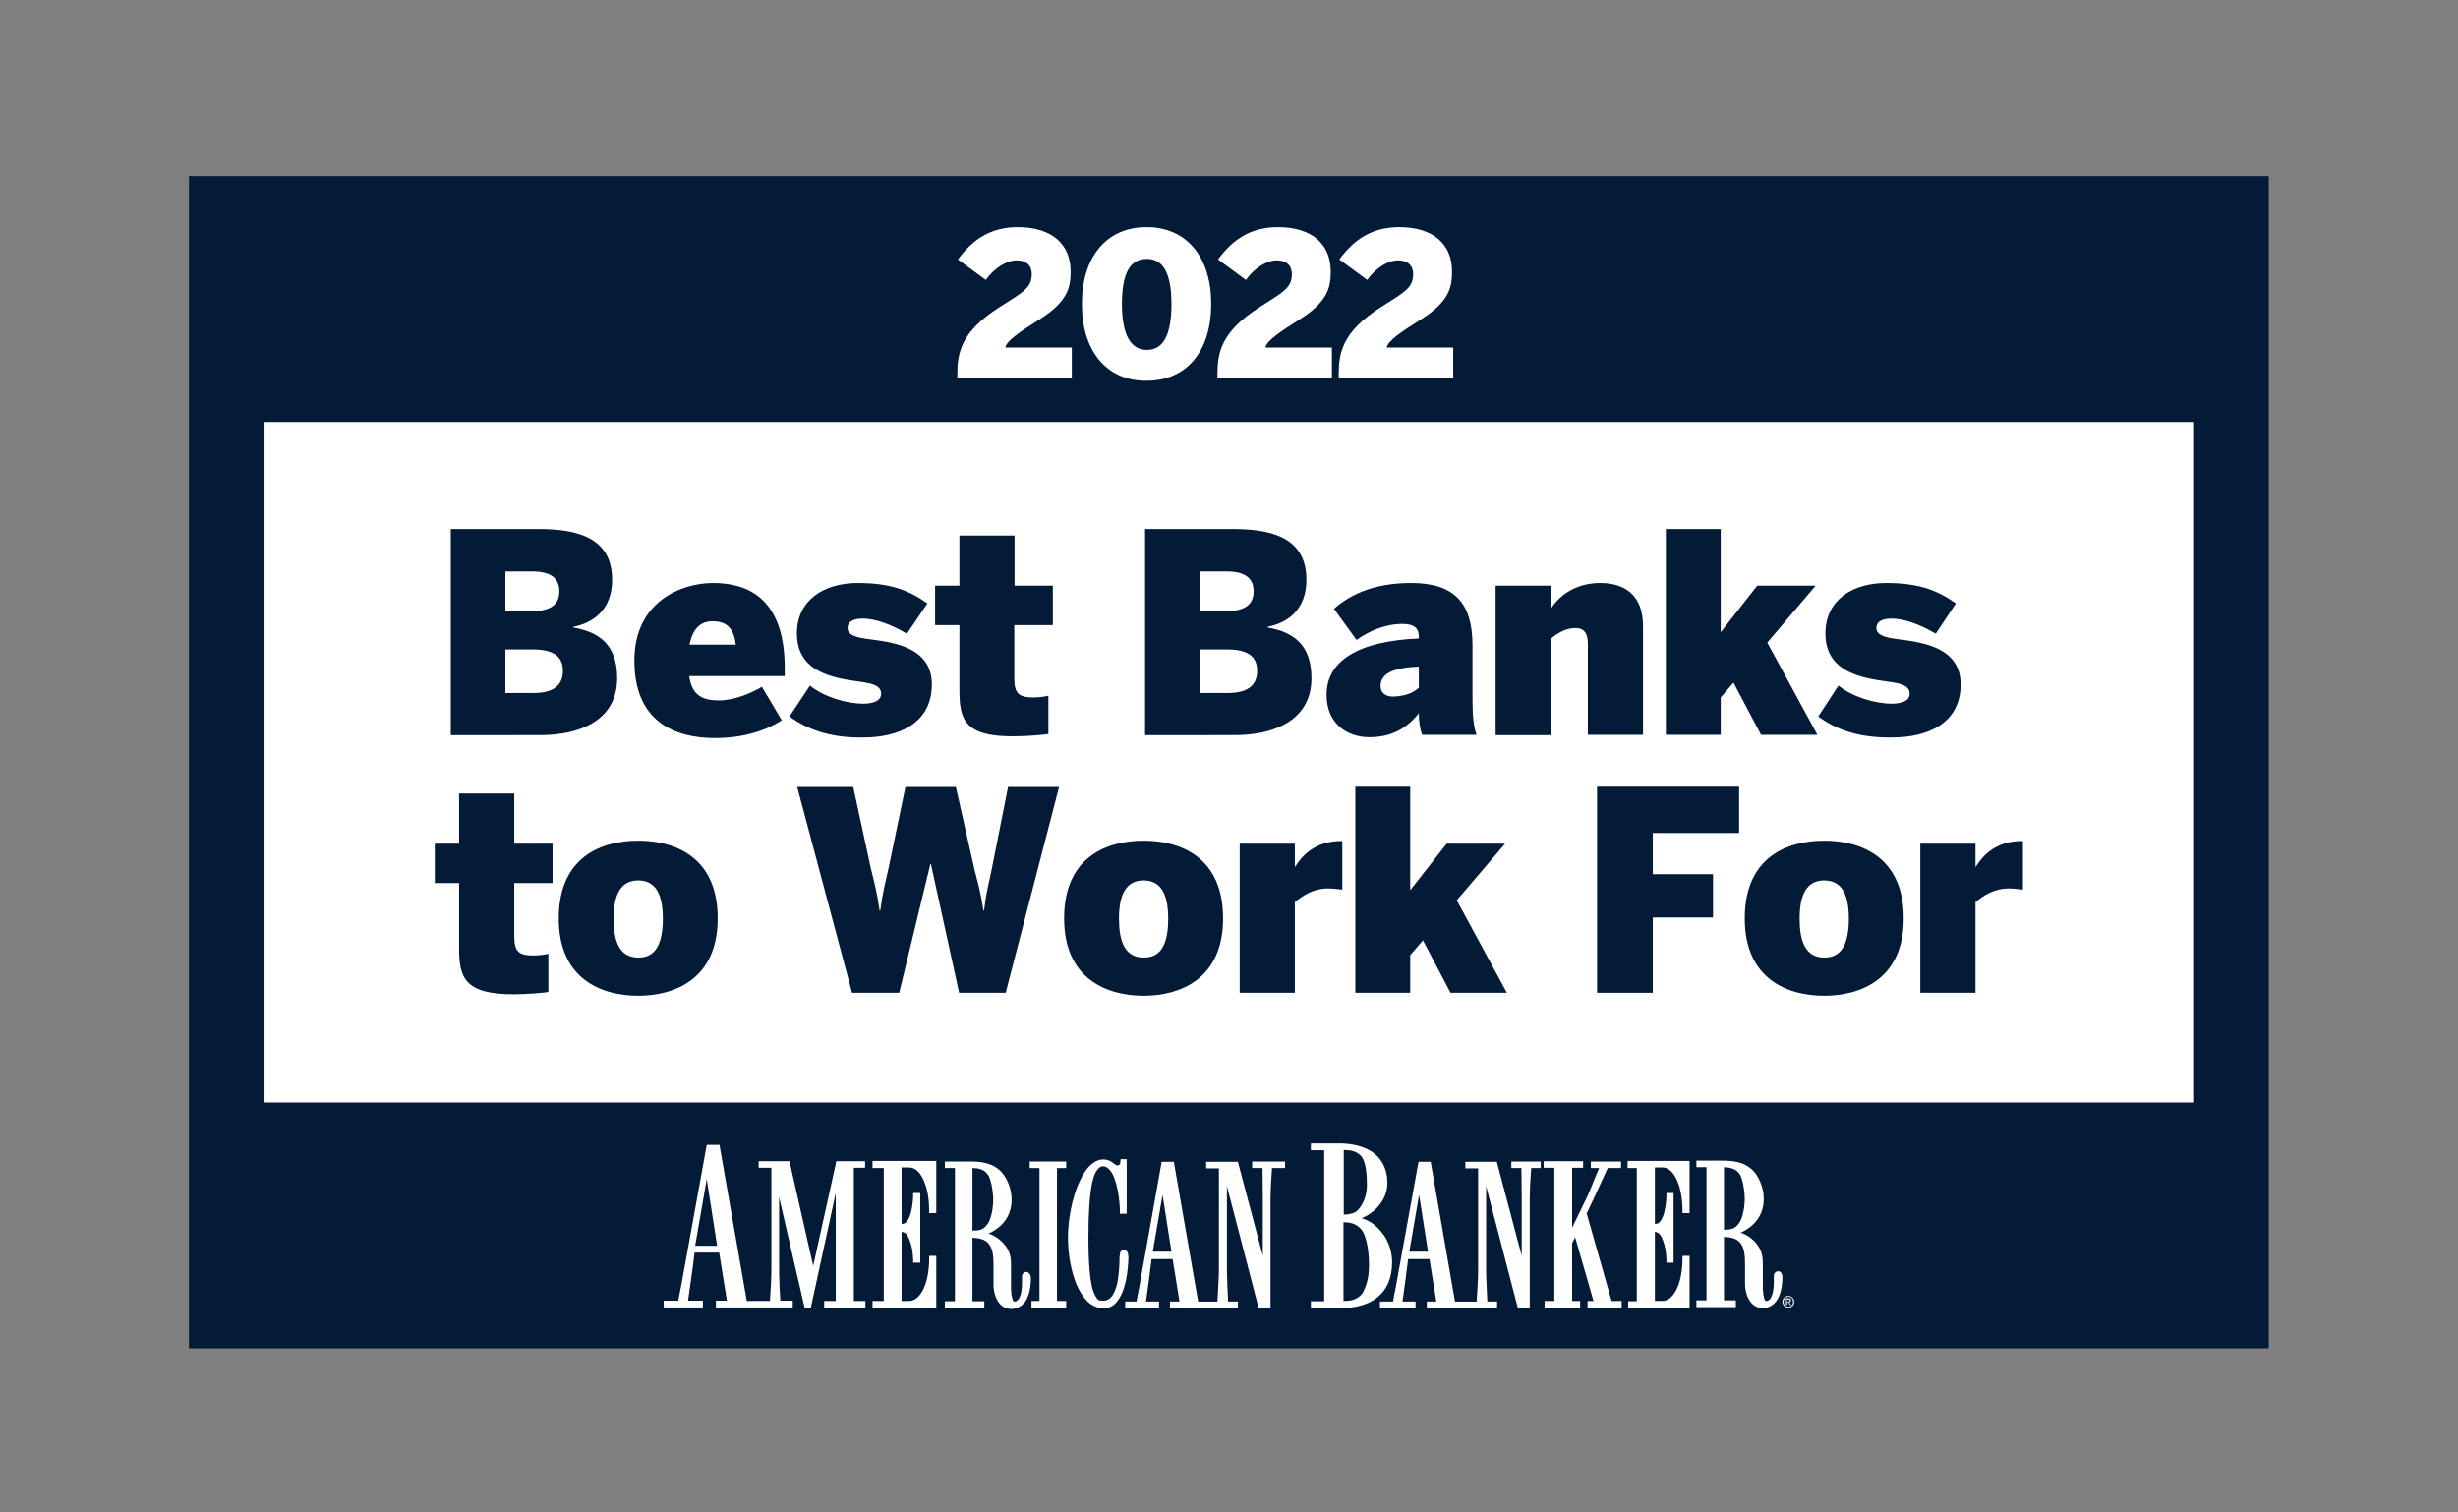
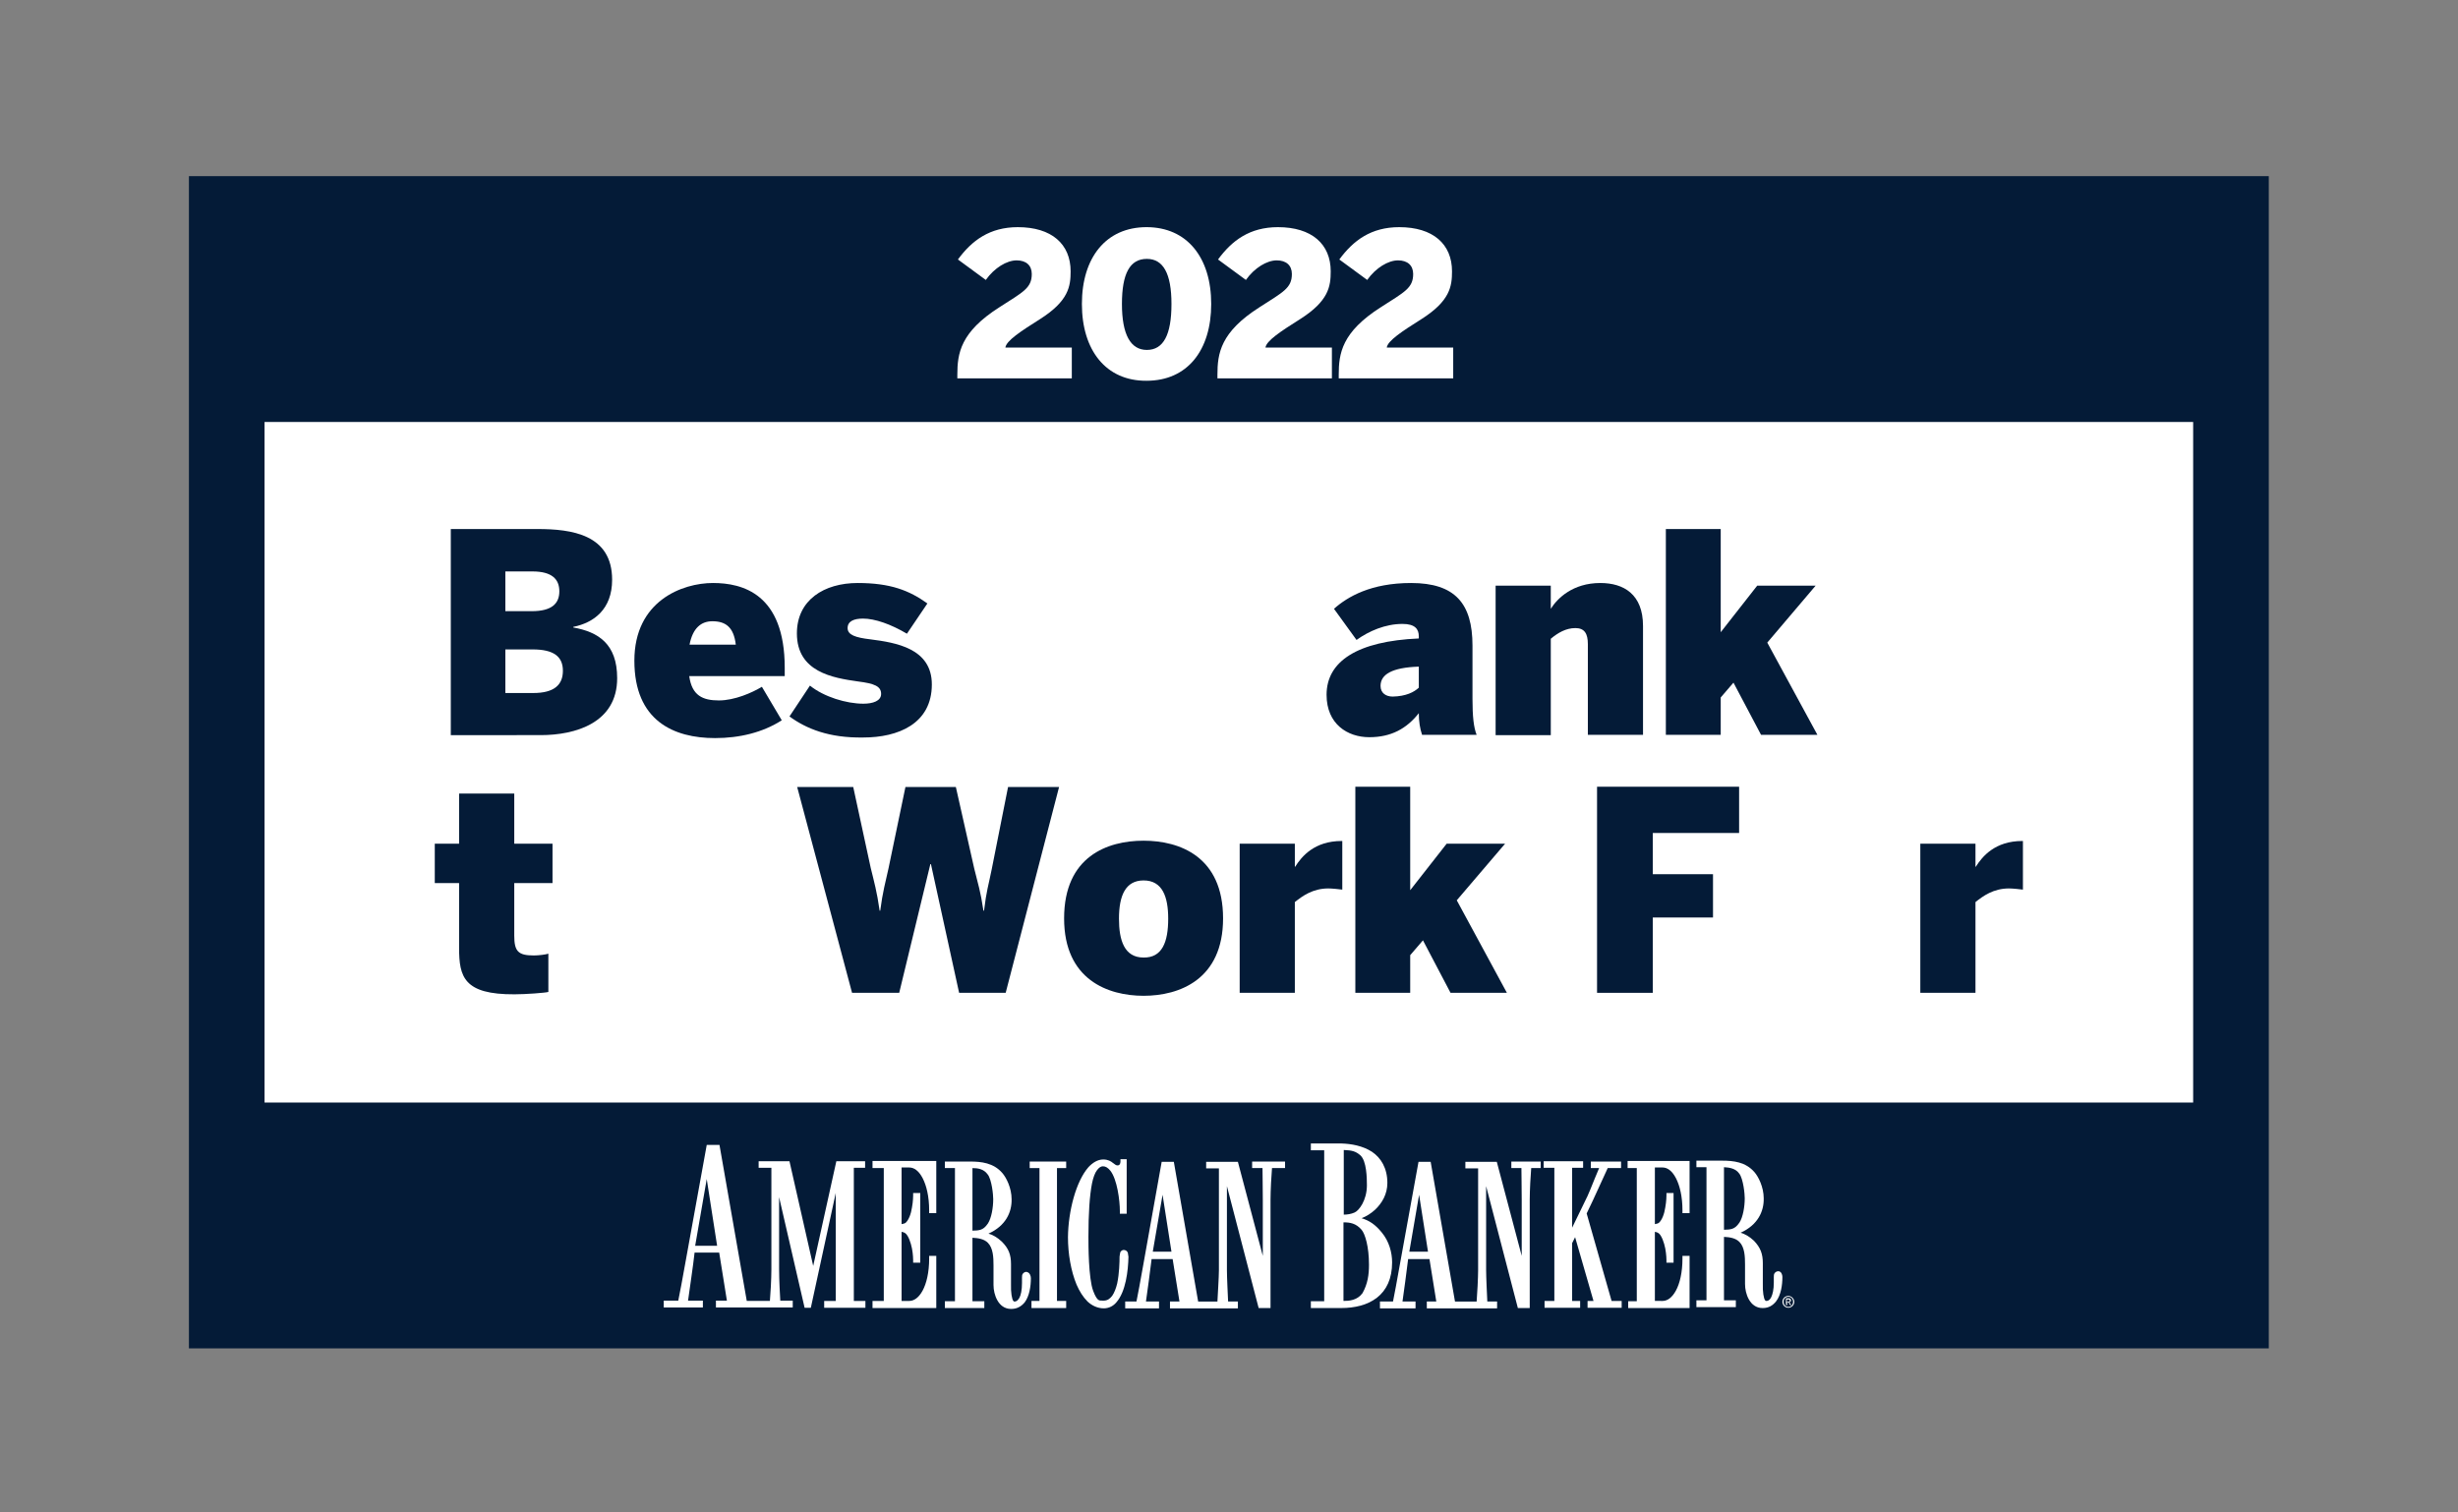
<svg xmlns="http://www.w3.org/2000/svg" version="1.1" id="Layer_1" x="0px" y="0px" viewBox="0 0 82.88 51" style="enable-background:new 0 0 82.88 51;" xml:space="preserve">
  <rect x="0" y="0" width="82.88" height="51" fill="#808080" stroke="none" />
  <style type="text/css">
	.st0{fill:#041B37;}
	.st1{fill:#FFFFFF;}
	.st2{fill:none;}
</style>
  <rect x="6.37" y="5.94" class="st0" width="70.13" height="39.53" />
  <rect x="8.92" y="14.23" class="st1" width="65.03" height="22.95" />
  <g>
    <rect x="-0.01" y="0.21" class="st2" width="82.89" height="51.01" />
  </g>
  <g>
    <path class="st0" d="M15.2,24.78v-6.94h2.92c1.15,0,2.52,0.18,2.52,1.71c0,1-0.62,1.45-1.31,1.59v0.02   c0.84,0.15,1.48,0.55,1.48,1.71c0,1.51-1.41,1.92-2.58,1.92H15.2z M17.04,20.61h0.89c0.68,0,0.93-0.26,0.93-0.67   c0-0.41-0.25-0.67-0.91-0.67h-0.91V20.61z M17.04,23.37h0.94c0.7,0,1-0.27,1-0.75c0-0.48-0.31-0.72-1.02-0.72h-0.92V23.37z" />
    <path class="st0" d="M21.39,22.28c0-2.02,1.62-2.62,2.65-2.62c0.99,0,2.42,0.36,2.42,2.86v0.28h-3.22c0.09,0.66,0.46,0.82,1,0.82   c0.53,0,1.12-0.26,1.45-0.46l0.67,1.13c-0.64,0.41-1.42,0.6-2.25,0.6C22.72,24.89,21.39,24.31,21.39,22.28 M24.81,21.74   c-0.07-0.6-0.35-0.79-0.79-0.79c-0.37,0-0.66,0.22-0.77,0.79H24.81z" />
    <path class="st0" d="M26.62,24.16l0.69-1.04c0.47,0.38,1.23,0.61,1.8,0.61c0.32,0,0.6-0.09,0.6-0.33c0-0.26-0.23-0.35-0.78-0.42   c-0.85-0.12-2.06-0.32-2.06-1.62c0-1.13,0.92-1.7,2.05-1.7c1.1,0,1.74,0.25,2.35,0.69l-0.69,1.02c-0.54-0.32-1.08-0.51-1.48-0.51   c-0.31,0-0.52,0.09-0.52,0.32c0,0.23,0.26,0.32,0.77,0.38c0.85,0.11,2.07,0.3,2.07,1.52c0,1.33-1.14,1.79-2.31,1.79   C27.95,24.89,27.18,24.57,26.62,24.16" />
-     <path class="st0" d="M32.35,23.27v-2.19h-0.82v-1.33h0.82v-1.69h1.86v1.69h1.29v1.33H34.2v1.77c0,0.53,0.13,0.67,0.66,0.67   c0.16,0,0.4-0.03,0.49-0.06v1.29c-0.09,0.03-0.77,0.08-1.14,0.08C32.51,24.85,32.35,24.25,32.35,23.27" />
-     <path class="st0" d="M38.61,24.78v-6.94h2.92c1.15,0,2.52,0.18,2.52,1.71c0,1-0.62,1.45-1.31,1.59v0.02   c0.84,0.15,1.48,0.55,1.48,1.71c0,1.51-1.41,1.92-2.58,1.92H38.61z M40.45,20.61h0.89c0.68,0,0.93-0.26,0.93-0.67   c0-0.41-0.25-0.67-0.91-0.67h-0.91V20.61z M40.45,23.37h0.94c0.7,0,1-0.27,1-0.75c0-0.48-0.31-0.72-1.02-0.72h-0.92V23.37z" />
    <path class="st0" d="M44.73,23.43c0-1.13,1.04-1.81,3.11-1.9v-0.07c0-0.24-0.12-0.42-0.55-0.42c-0.58,0-1.13,0.24-1.55,0.54   l-0.76-1.05c0.46-0.41,1.25-0.87,2.6-0.87c1.48,0,2.07,0.69,2.07,2.11v1.79c0,0.6,0.04,0.97,0.14,1.22h-1.84   c-0.07-0.21-0.11-0.45-0.11-0.73c-0.41,0.52-0.93,0.81-1.67,0.81C45.44,24.86,44.73,24.42,44.73,23.43 M47.84,23.19v-0.71   c-0.9,0.03-1.29,0.26-1.29,0.65c0,0.24,0.18,0.36,0.41,0.36C47.41,23.48,47.68,23.34,47.84,23.19" />
    <path class="st0" d="M50.43,19.75h1.86v0.78c0.22-0.35,0.74-0.87,1.67-0.87c0.79,0,1.44,0.38,1.44,1.45v3.67h-1.86v-3.06   c0-0.35-0.11-0.54-0.42-0.54c-0.32,0-0.59,0.16-0.83,0.36v3.25h-1.86V19.75z" />
    <polygon class="st0" points="56.17,24.78 56.17,17.84 58.02,17.84 58.02,21.32 59.25,19.75 61.22,19.75 59.59,21.67 61.28,24.78    59.38,24.78 58.45,23.02 58.02,23.52 58.02,24.78  " />
-     <path class="st0" d="M61.31,24.16l0.68-1.04c0.47,0.38,1.23,0.61,1.8,0.61c0.32,0,0.6-0.09,0.6-0.33c0-0.26-0.23-0.35-0.78-0.42   c-0.85-0.12-2.06-0.32-2.06-1.62c0-1.13,0.92-1.7,2.05-1.7c1.1,0,1.74,0.25,2.35,0.69l-0.68,1.02c-0.54-0.32-1.08-0.51-1.48-0.51   c-0.31,0-0.52,0.09-0.52,0.32c0,0.23,0.26,0.32,0.77,0.38c0.85,0.11,2.07,0.3,2.07,1.52c0,1.33-1.14,1.79-2.31,1.79   C62.63,24.89,61.86,24.57,61.31,24.16" />
    <path class="st0" d="M15.48,31.97v-2.19h-0.82v-1.33h0.82v-1.69h1.86v1.69h1.29v1.33h-1.29v1.77c0,0.53,0.13,0.67,0.66,0.67   c0.16,0,0.4-0.03,0.49-0.06v1.29c-0.09,0.03-0.77,0.08-1.14,0.08C15.64,33.54,15.48,32.94,15.48,31.97" />
-     <path class="st0" d="M18.84,30.97c0-2.09,1.46-2.62,2.68-2.62c1.21,0,2.68,0.53,2.68,2.62c0,2.06-1.47,2.61-2.68,2.61   C20.31,33.58,18.84,33.04,18.84,30.97 M22.35,30.98c0-0.73-0.19-1.29-0.83-1.29c-0.61,0-0.83,0.51-0.83,1.29   c0,0.73,0.18,1.31,0.83,1.31C22.13,32.3,22.35,31.78,22.35,30.98" />
    <path class="st0" d="M28.73,33.48l-1.85-6.94h1.89l0.59,2.73c0.11,0.45,0.21,0.8,0.3,1.44h0.02c0.08-0.62,0.18-0.98,0.28-1.43   l0.57-2.74h1.7l0.62,2.75c0.13,0.53,0.21,0.75,0.31,1.42h0.02c0.08-0.67,0.15-0.85,0.26-1.4l0.55-2.77h1.72l-1.8,6.94h-1.57   l-0.95-4.34h-0.02l-1.05,4.34H28.73z" />
    <path class="st0" d="M35.88,30.97c0-2.09,1.46-2.62,2.68-2.62c1.21,0,2.68,0.53,2.68,2.62c0,2.06-1.47,2.61-2.68,2.61   C37.36,33.58,35.88,33.04,35.88,30.97 M39.39,30.98c0-0.73-0.19-1.29-0.83-1.29c-0.61,0-0.83,0.51-0.83,1.29   c0,0.73,0.18,1.31,0.83,1.31C39.18,32.3,39.39,31.78,39.39,30.98" />
    <path class="st0" d="M41.8,33.48v-5.03h1.86v0.78h0.01c0.22-0.35,0.65-0.87,1.57-0.87h0.02V30c-0.07-0.01-0.34-0.04-0.47-0.04   c-0.53,0-0.88,0.26-1.13,0.46v3.06H41.8z" />
    <polygon class="st0" points="45.7,33.48 45.7,26.53 47.55,26.53 47.55,30.02 48.78,28.45 50.75,28.45 49.12,30.36 50.81,33.48    48.91,33.48 47.98,31.71 47.55,32.21 47.55,33.48  " />
    <polygon class="st0" points="53.85,33.48 53.85,26.53 58.64,26.53 58.64,28.09 55.73,28.09 55.73,29.48 57.76,29.48 57.76,30.94    55.73,30.94 55.73,33.48  " />
-     <path class="st0" d="M58.83,30.97c0-2.09,1.46-2.62,2.68-2.62c1.21,0,2.68,0.53,2.68,2.62c0,2.06-1.47,2.61-2.68,2.61   C60.3,33.58,58.83,33.04,58.83,30.97 M62.34,30.98c0-0.73-0.19-1.29-0.83-1.29c-0.61,0-0.83,0.51-0.83,1.29   c0,0.73,0.18,1.31,0.83,1.31C62.12,32.3,62.34,31.78,62.34,30.98" />
    <path class="st0" d="M64.75,33.48v-5.03h1.86v0.78h0.01c0.22-0.35,0.65-0.87,1.57-0.87h0.02V30c-0.07-0.01-0.34-0.04-0.47-0.04   c-0.53,0-0.88,0.26-1.13,0.46v3.06H64.75z" />
  </g>
  <g>
    <path class="st1" d="M32.28,12.75v-0.11c0-0.72,0.1-1.44,1.42-2.28c0.79-0.51,1.09-0.64,1.09-1.12c0-0.29-0.19-0.46-0.51-0.46   c-0.33,0-0.75,0.25-1.04,0.66l-0.94-0.69c0.47-0.64,1.07-1.09,2.02-1.09c1.14,0,1.78,0.57,1.78,1.49c0,0.51-0.07,1-1.03,1.61   c-0.65,0.41-1.14,0.73-1.17,0.96h2.24v1.04H32.28z" />
    <path class="st1" d="M36.48,10.25c0-1.56,0.81-2.59,2.18-2.59c1.37,0,2.18,1.03,2.18,2.59c0,1.56-0.8,2.59-2.18,2.59   C37.29,12.85,36.48,11.81,36.48,10.25 M39.5,10.25c0-1.03-0.28-1.52-0.83-1.52c-0.57,0-0.84,0.49-0.84,1.52   c0,1.03,0.29,1.55,0.84,1.55C39.23,11.8,39.5,11.29,39.5,10.25" />
    <path class="st1" d="M41.05,12.75v-0.11c0-0.72,0.1-1.44,1.42-2.28c0.79-0.51,1.09-0.64,1.09-1.12c0-0.29-0.19-0.46-0.51-0.46   c-0.33,0-0.75,0.25-1.04,0.66l-0.94-0.69c0.47-0.64,1.07-1.09,2.02-1.09c1.14,0,1.78,0.57,1.78,1.49c0,0.51-0.07,1-1.03,1.61   c-0.65,0.41-1.14,0.73-1.17,0.96h2.24v1.04H41.05z" />
    <path class="st1" d="M45.14,12.75v-0.11c0-0.72,0.1-1.44,1.42-2.28c0.79-0.51,1.09-0.64,1.09-1.12c0-0.29-0.19-0.46-0.51-0.46   c-0.33,0-0.75,0.25-1.04,0.66l-0.94-0.69c0.47-0.64,1.07-1.09,2.02-1.09c1.14,0,1.78,0.57,1.78,1.49c0,0.51-0.07,1-1.03,1.61   c-0.65,0.41-1.14,0.73-1.17,0.96H49v1.04H45.14z" />
  </g>
  <g>
    <path class="st1" d="M28.79,39.38h0.38v-0.22h-0.97l-0.78,3.53l-0.8-3.53h-1.04v0.22h0.43v3.43c0,0.3-0.03,0.85-0.05,1.06h-0.47v0   h-0.31l-0.92-5.26h-0.43l-0.7,3.86c-0.1,0.58-0.22,1.19-0.26,1.39h-0.49v0.23h0.09h1.23v-0.23h-0.5c0.04-0.3,0.18-1.23,0.22-1.62   h0.83l0.26,1.62h-0.37v0.23h1.55h1.04v-0.23h-0.42c-0.01-0.19-0.04-0.67-0.04-1.06v-2.43l0.86,3.73h0.21l0.84-3.87v3.64h-0.39v0.23   h1.39v-0.23h-0.39V39.38z M23.44,42.01l0.39-2.25l0.35,2.25H23.44z" />
    <path class="st1" d="M29.42,39.39h0.38v4.48h-0.38v0.09v0.06v0.09h2.15v-1.76h-0.24v0.09c0,0.47-0.09,0.84-0.22,1.08   c-0.13,0.24-0.29,0.35-0.45,0.35h-0.26v-2.33c0.07,0.01,0.12,0.04,0.13,0.05l0,0l0,0c0.1,0.08,0.18,0.31,0.22,0.51   c0.04,0.2,0.04,0.39,0.04,0.39v0.09h0.24v-2.35h-0.24v0.09c0,0,0,0.19-0.04,0.4c-0.03,0.21-0.11,0.43-0.22,0.52l0,0l0,0   c-0.01,0.01-0.06,0.03-0.13,0.04v-1.91h0.26c0.16,0,0.32,0.11,0.45,0.36c0.13,0.25,0.22,0.62,0.22,1.09v0.09h0.24v-1.76h-2.15   V39.39z" />
    <path class="st1" d="M34.6,42.89c-0.03,0-0.08,0.02-0.11,0.06c-0.03,0.04-0.03,0.08-0.03,0.14v0.18c0,0.24-0.04,0.41-0.09,0.5   c-0.06,0.1-0.11,0.12-0.16,0.12c-0.02,0-0.03,0-0.04-0.02c-0.05-0.05-0.09-0.29-0.08-0.57v-0.67c0-0.32-0.08-0.53-0.31-0.76   c-0.16-0.15-0.31-0.23-0.45-0.27c0.58-0.26,0.79-0.72,0.78-1.16c0-0.38-0.18-0.73-0.31-0.88c-0.3-0.35-0.72-0.39-1.09-0.39h-0.85   v0.22h0.34v4.49h-0.34v0.23h0.09h1.24v-0.23h-0.4v-2.14c0.2,0.01,0.39,0.04,0.52,0.17c0.18,0.18,0.19,0.5,0.19,0.76v0.66   c0,0.17,0.04,0.36,0.13,0.52c0.09,0.16,0.24,0.29,0.46,0.29h0.01c0.2,0,0.34-0.09,0.45-0.22c0.16-0.21,0.21-0.54,0.21-0.82   c0-0.04-0.01-0.08-0.03-0.12C34.71,42.93,34.65,42.89,34.6,42.89 M33.3,39.6c0.07,0.08,0.12,0.27,0.15,0.44   c0.03,0.17,0.04,0.34,0.04,0.4c0,0.28-0.06,0.64-0.18,0.82c-0.09,0.13-0.16,0.18-0.25,0.21c-0.07,0.02-0.16,0.03-0.27,0.03v-2.11   C32.97,39.39,33.17,39.42,33.3,39.6L33.3,39.6L33.3,39.6z" />
    <polygon class="st1" points="34.72,39.39 35.05,39.39 35.05,43.87 34.78,43.87 34.78,43.96 34.78,44.02 34.78,44.11 35.95,44.11    35.95,43.87 35.64,43.87 35.64,39.39 35.95,39.39 35.95,39.17 34.72,39.17  " />
    <path class="st1" d="M38.03,42.25c-0.01-0.02-0.02-0.05-0.05-0.07c-0.03-0.02-0.06-0.03-0.09-0.03c-0.06,0-0.12,0.06-0.12,0.1   c-0.01,0.04-0.01,0.08-0.02,0.12c0,0.19-0.01,0.58-0.08,0.91c-0.04,0.17-0.1,0.32-0.17,0.42c-0.08,0.1-0.16,0.16-0.29,0.16h-0.02   c-0.08,0-0.12,0-0.16-0.03c-0.04-0.03-0.1-0.11-0.17-0.3c-0.08-0.21-0.12-0.61-0.14-0.97c-0.02-0.37-0.02-0.71-0.02-0.85   c0-0.78,0.04-1.39,0.12-1.8c0.04-0.2,0.1-0.36,0.17-0.45c0.07-0.09,0.13-0.13,0.2-0.13c0.09,0,0.17,0.05,0.25,0.15   c0.23,0.29,0.32,1.01,0.32,1.36v0.09h0.09h0.05h0.09v-1.84h-0.21v0.09c0,0.02-0.01,0.06-0.02,0.08c-0.02,0.02-0.03,0.04-0.08,0.04   c-0.05,0-0.08-0.03-0.15-0.08c-0.07-0.06-0.17-0.12-0.33-0.12c-0.19,0-0.36,0.11-0.5,0.26c-0.42,0.48-0.68,1.48-0.69,2.36   c0,0.56,0.1,1.14,0.29,1.6c0.1,0.23,0.22,0.42,0.37,0.57c0.15,0.14,0.34,0.23,0.55,0.23h0c0.17,0,0.32-0.08,0.42-0.2   c0.32-0.36,0.4-1.07,0.41-1.54C38.04,42.34,38.04,42.3,38.03,42.25" />
    <path class="st1" d="M42.23,39.39h0.34c0,0.2,0.01,0.69,0.01,1.07v1.89l-0.84-3.17h-1.07v0.22h0.43v3.43   c0,0.24-0.04,0.84-0.05,1.06h-0.19h-0.19H40.4l-0.82-4.71h-0.41l-0.62,3.47c-0.09,0.51-0.19,1.05-0.23,1.24h-0.38v0.23h0.09h1.05   v-0.23h-0.44c0.04-0.28,0.15-1.08,0.19-1.43h0.71l0.23,1.43h-0.32v0.23h1.22h0.19h0.88v-0.23h-0.33c-0.01-0.22-0.04-0.81-0.04-1.06   V40l1.07,4.11h0.4v-3.65c0-0.31,0.03-0.86,0.05-1.07h0.44v-0.22h-1.11V39.39z M38.87,42.21l0.33-1.92l0.3,1.92H38.87z" />
    <path class="st1" d="M46.59,41.56c-0.22-0.27-0.42-0.4-0.68-0.48c0.16-0.06,0.32-0.16,0.46-0.29c0.23-0.22,0.41-0.52,0.41-0.9   c0-0.5-0.22-0.85-0.52-1.05c-0.31-0.2-0.69-0.27-1.04-0.28H44.2v0.23h0.45v5.09H44.2v0.23h0.09h0.93c0.46,0,0.89-0.1,1.21-0.35   c0.32-0.25,0.51-0.64,0.51-1.19C46.94,42.24,46.84,41.86,46.59,41.56 M46.09,39.97c0,0.51-0.27,0.86-0.42,0.92   c-0.11,0.05-0.25,0.07-0.36,0.07v-2.18c0.29,0.01,0.41,0.05,0.56,0.18C46.08,39.15,46.09,39.72,46.09,39.97 M46.16,42.65   c0,0.33-0.04,0.64-0.22,0.96c-0.18,0.24-0.44,0.26-0.64,0.26v-2.65c0.22,0,0.42,0.03,0.61,0.25   C46.03,41.61,46.16,42.04,46.16,42.65" />
    <path class="st1" d="M50.96,39.39h0.34c0,0.2,0.01,0.69,0.01,1.07v1.89l-0.84-3.17h-1.06v0.22h0.43v3.43   c0,0.24-0.03,0.84-0.05,1.06h-0.27h-0.11h-0.35l-0.82-4.71h-0.41l-0.63,3.47c-0.09,0.51-0.19,1.05-0.23,1.24h-0.44v0.23h0.09h1.11   v-0.23h-0.44c0.04-0.28,0.15-1.08,0.19-1.43h0.72l0.23,1.43h-0.32v0.23h1.41h0.96v-0.23h-0.33c-0.01-0.22-0.04-0.81-0.04-1.06V40   l1.07,4.11h0.4v-3.65c0-0.31,0.03-0.86,0.05-1.07h0.32v-0.22h-0.99V39.39z M47.52,42.21l0.33-1.92l0.3,1.92H47.52z" />
    <path class="st1" d="M53.5,40.92l0.21-0.44c0.13-0.28,0.42-0.91,0.5-1.09h0.45v-0.22h-1.02v0.22h0.28   c-0.04,0.09-0.09,0.22-0.15,0.36c-0.1,0.25-0.21,0.52-0.24,0.58l-0.52,1.07v-2.02h0.37v-0.22h-1.33v0.22h0.36v4.49h-0.33v0.09v0.05   v0.09h1.2v-0.23h-0.27v-1.95l0.1-0.2l0.62,2.15h-0.2v0.23h1.15v-0.23h-0.34L53.5,40.92z" />
    <path class="st1" d="M54.87,39.39h0.32v4.49H54.9v0.09v0.05v0.09h2.07v-1.76h-0.24v0.09c0,0.47-0.09,0.84-0.22,1.08   c-0.13,0.24-0.29,0.35-0.45,0.35H55.8v-2.33c0.07,0.01,0.12,0.04,0.13,0.05l0,0l0,0c0.1,0.08,0.18,0.31,0.22,0.51   c0.04,0.21,0.04,0.39,0.04,0.39v0.09h0.24v-2.35h-0.24v0.09c0,0,0,0.19-0.04,0.4c-0.03,0.21-0.11,0.43-0.22,0.52l0,0l0,0   c-0.01,0.01-0.06,0.03-0.13,0.04v-1.91h0.26c0.16,0,0.32,0.11,0.45,0.36c0.13,0.25,0.22,0.62,0.22,1.09v0.09h0.24v-1.76h-2.09   V39.39z" />
    <path class="st1" d="M60.07,42.94c-0.02-0.04-0.07-0.08-0.12-0.07c-0.03,0-0.08,0.02-0.11,0.06c-0.03,0.04-0.03,0.08-0.03,0.14   c0,0.04,0,0.11,0,0.18c0,0.24-0.04,0.4-0.09,0.5c-0.05,0.1-0.11,0.12-0.16,0.12c-0.02,0-0.03,0-0.04-0.02   c-0.05-0.05-0.09-0.29-0.08-0.57V42.6c0-0.32-0.08-0.53-0.3-0.76c-0.16-0.15-0.31-0.23-0.45-0.27c0.58-0.26,0.79-0.72,0.78-1.16   c0-0.38-0.18-0.73-0.31-0.88c-0.3-0.35-0.72-0.39-1.09-0.39H57.2v0.22h0.34v4.49H57.2v0.23h0.09h1.24v-0.23h-0.4v-2.14   c0.2,0.01,0.39,0.04,0.52,0.17c0.18,0.18,0.19,0.5,0.19,0.76v0.66c0,0.17,0.04,0.36,0.13,0.52c0.09,0.16,0.24,0.29,0.46,0.29   l0.01,0c0.2,0,0.34-0.09,0.45-0.23c0.16-0.21,0.21-0.54,0.21-0.82C60.1,43.02,60.09,42.98,60.07,42.94 M58.64,39.57   c0.07,0.08,0.12,0.27,0.15,0.44c0.03,0.17,0.04,0.34,0.04,0.4c0,0.28-0.06,0.64-0.18,0.82c-0.09,0.13-0.16,0.18-0.25,0.21   c-0.07,0.02-0.16,0.03-0.27,0.03v-2.11C58.31,39.37,58.52,39.4,58.64,39.57L58.64,39.57L58.64,39.57z" />
    <path class="st1" d="M60.3,43.7c-0.11,0-0.2,0.09-0.2,0.2c0,0.11,0.09,0.2,0.2,0.2c0.11,0,0.2-0.09,0.2-0.2   C60.5,43.79,60.4,43.7,60.3,43.7 M60.3,44.07c-0.09,0-0.16-0.07-0.16-0.17c0-0.1,0.07-0.17,0.16-0.17c0.09,0,0.16,0.07,0.16,0.17   C60.46,44,60.39,44.07,60.3,44.07" />
    <path class="st1" d="M60.39,43.85c0-0.04-0.03-0.07-0.08-0.07h-0.09v0.23h0.04v-0.1h0.04l0.06,0.1h0.04l-0.07-0.1   C60.36,43.91,60.39,43.89,60.39,43.85 M60.29,43.89h-0.04v-0.07h0.05c0.02,0,0.05,0,0.05,0.04C60.35,43.89,60.32,43.89,60.29,43.89   " />
  </g>
</svg>